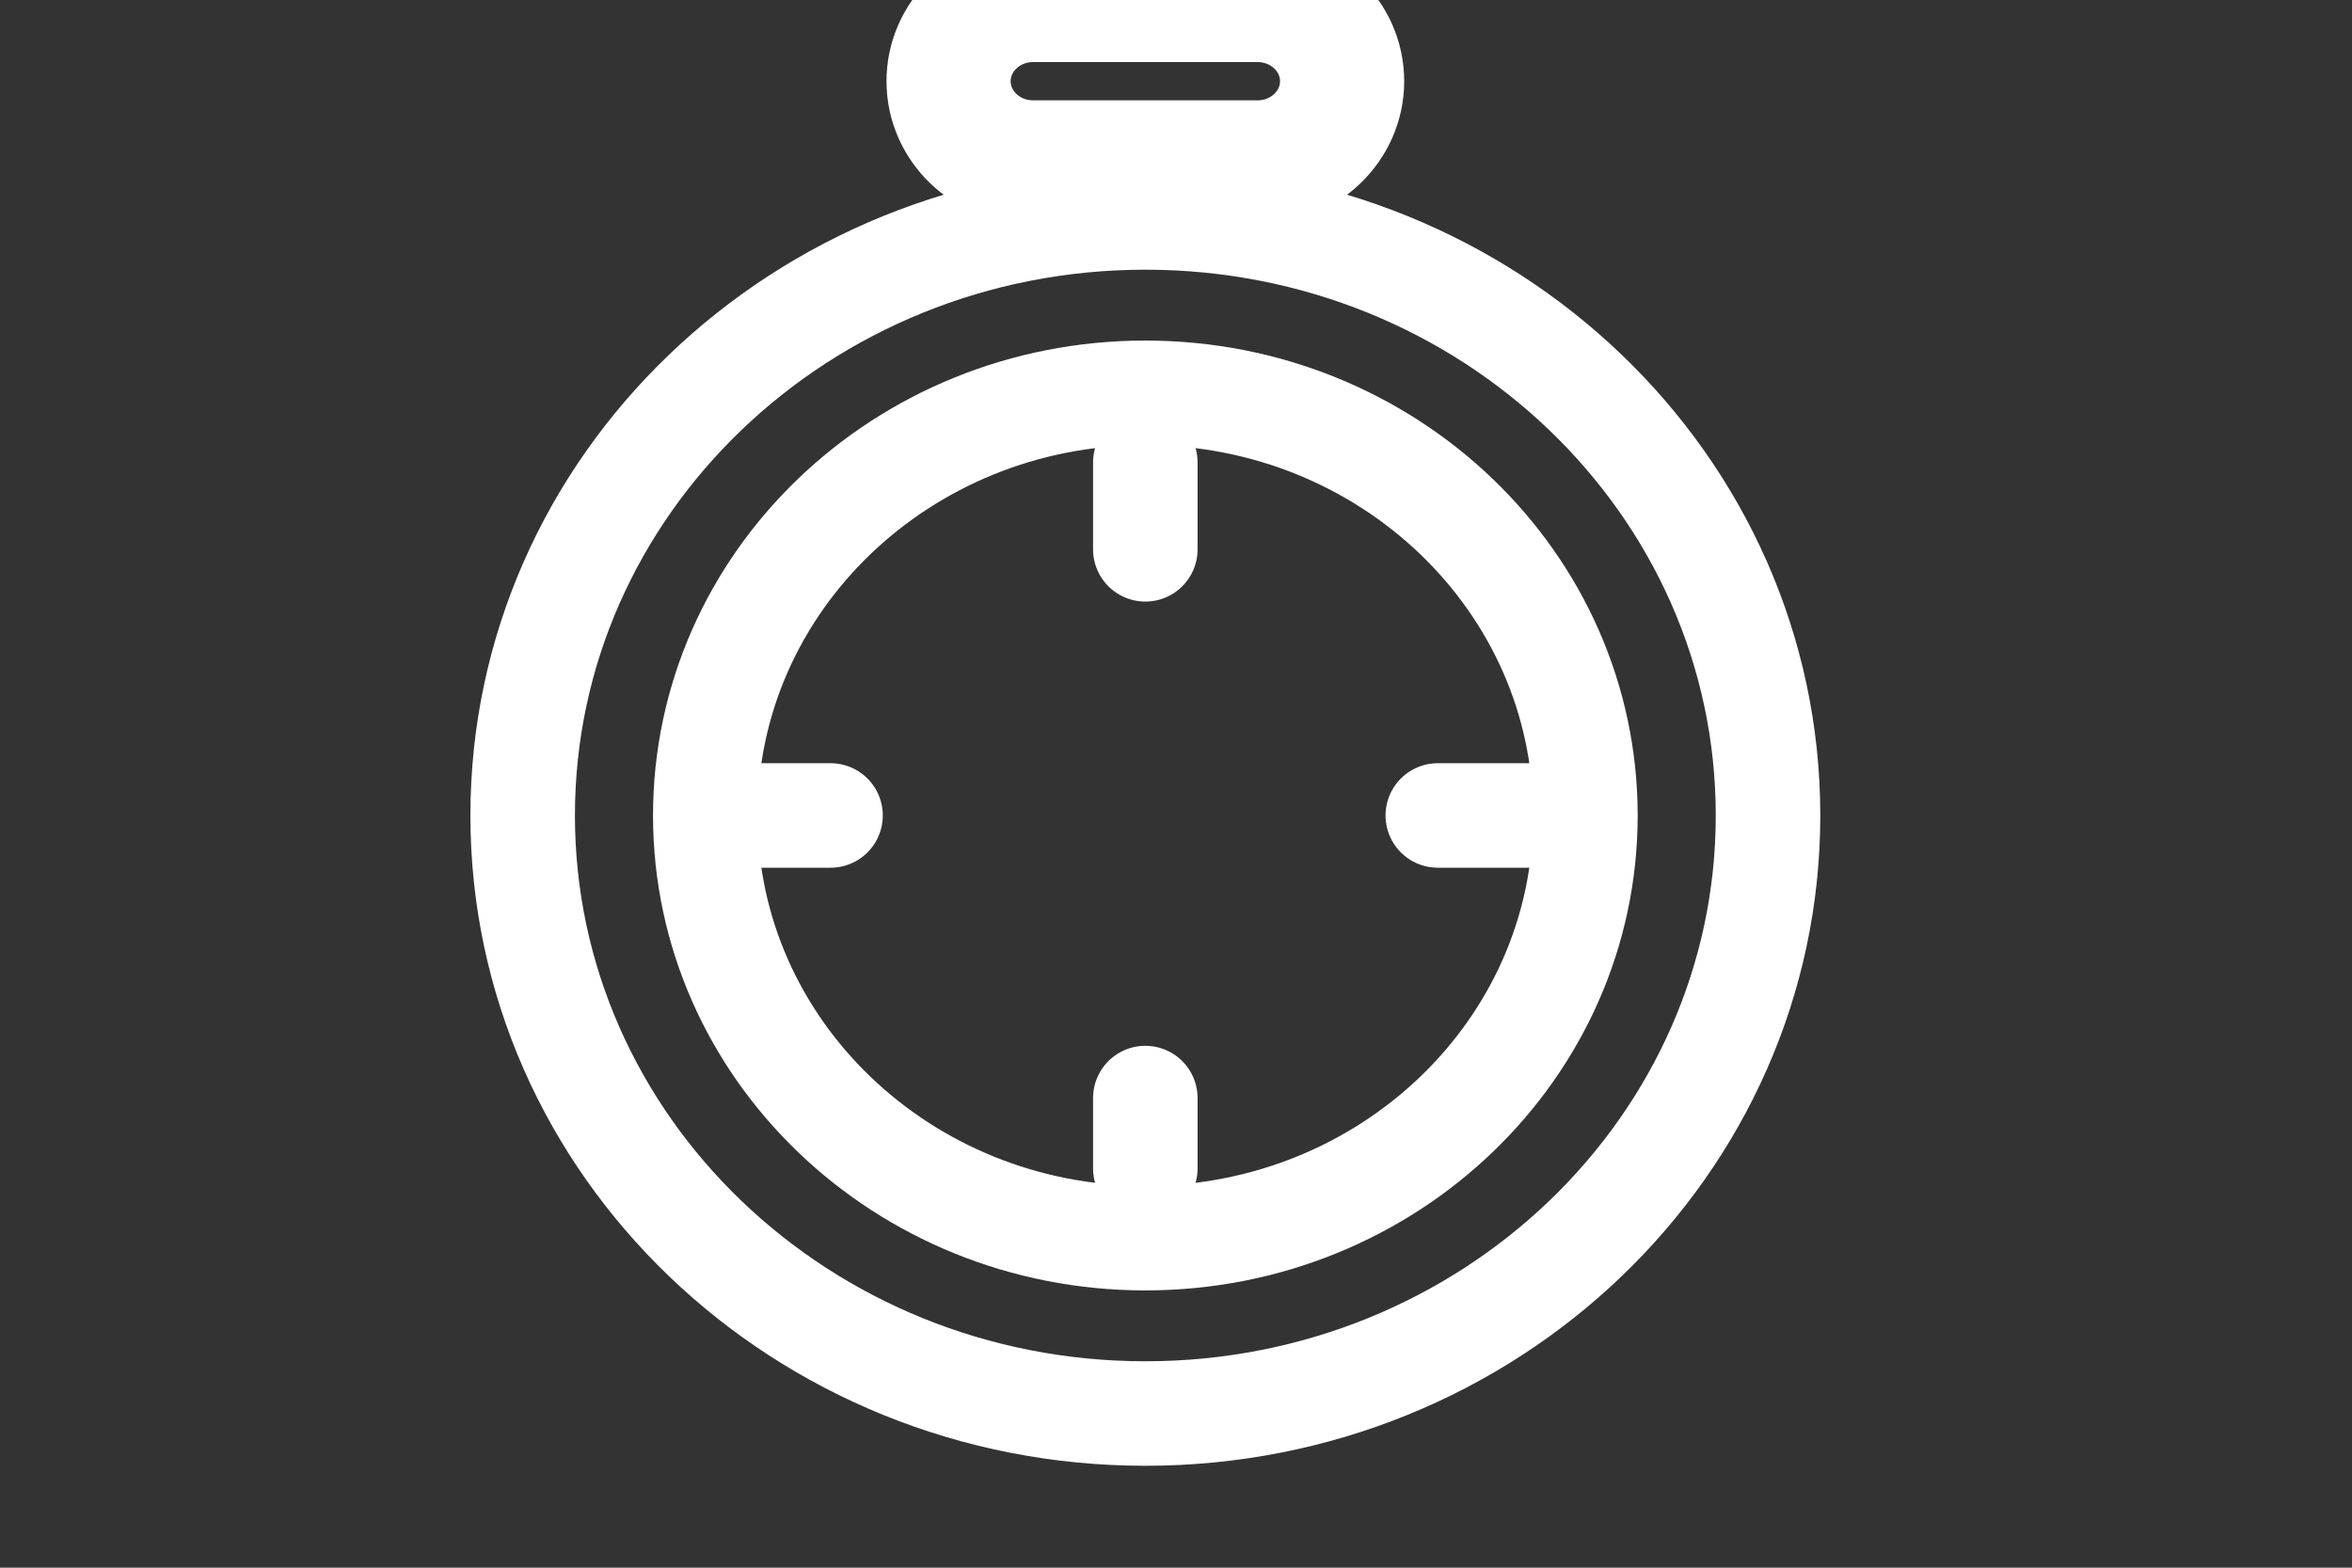
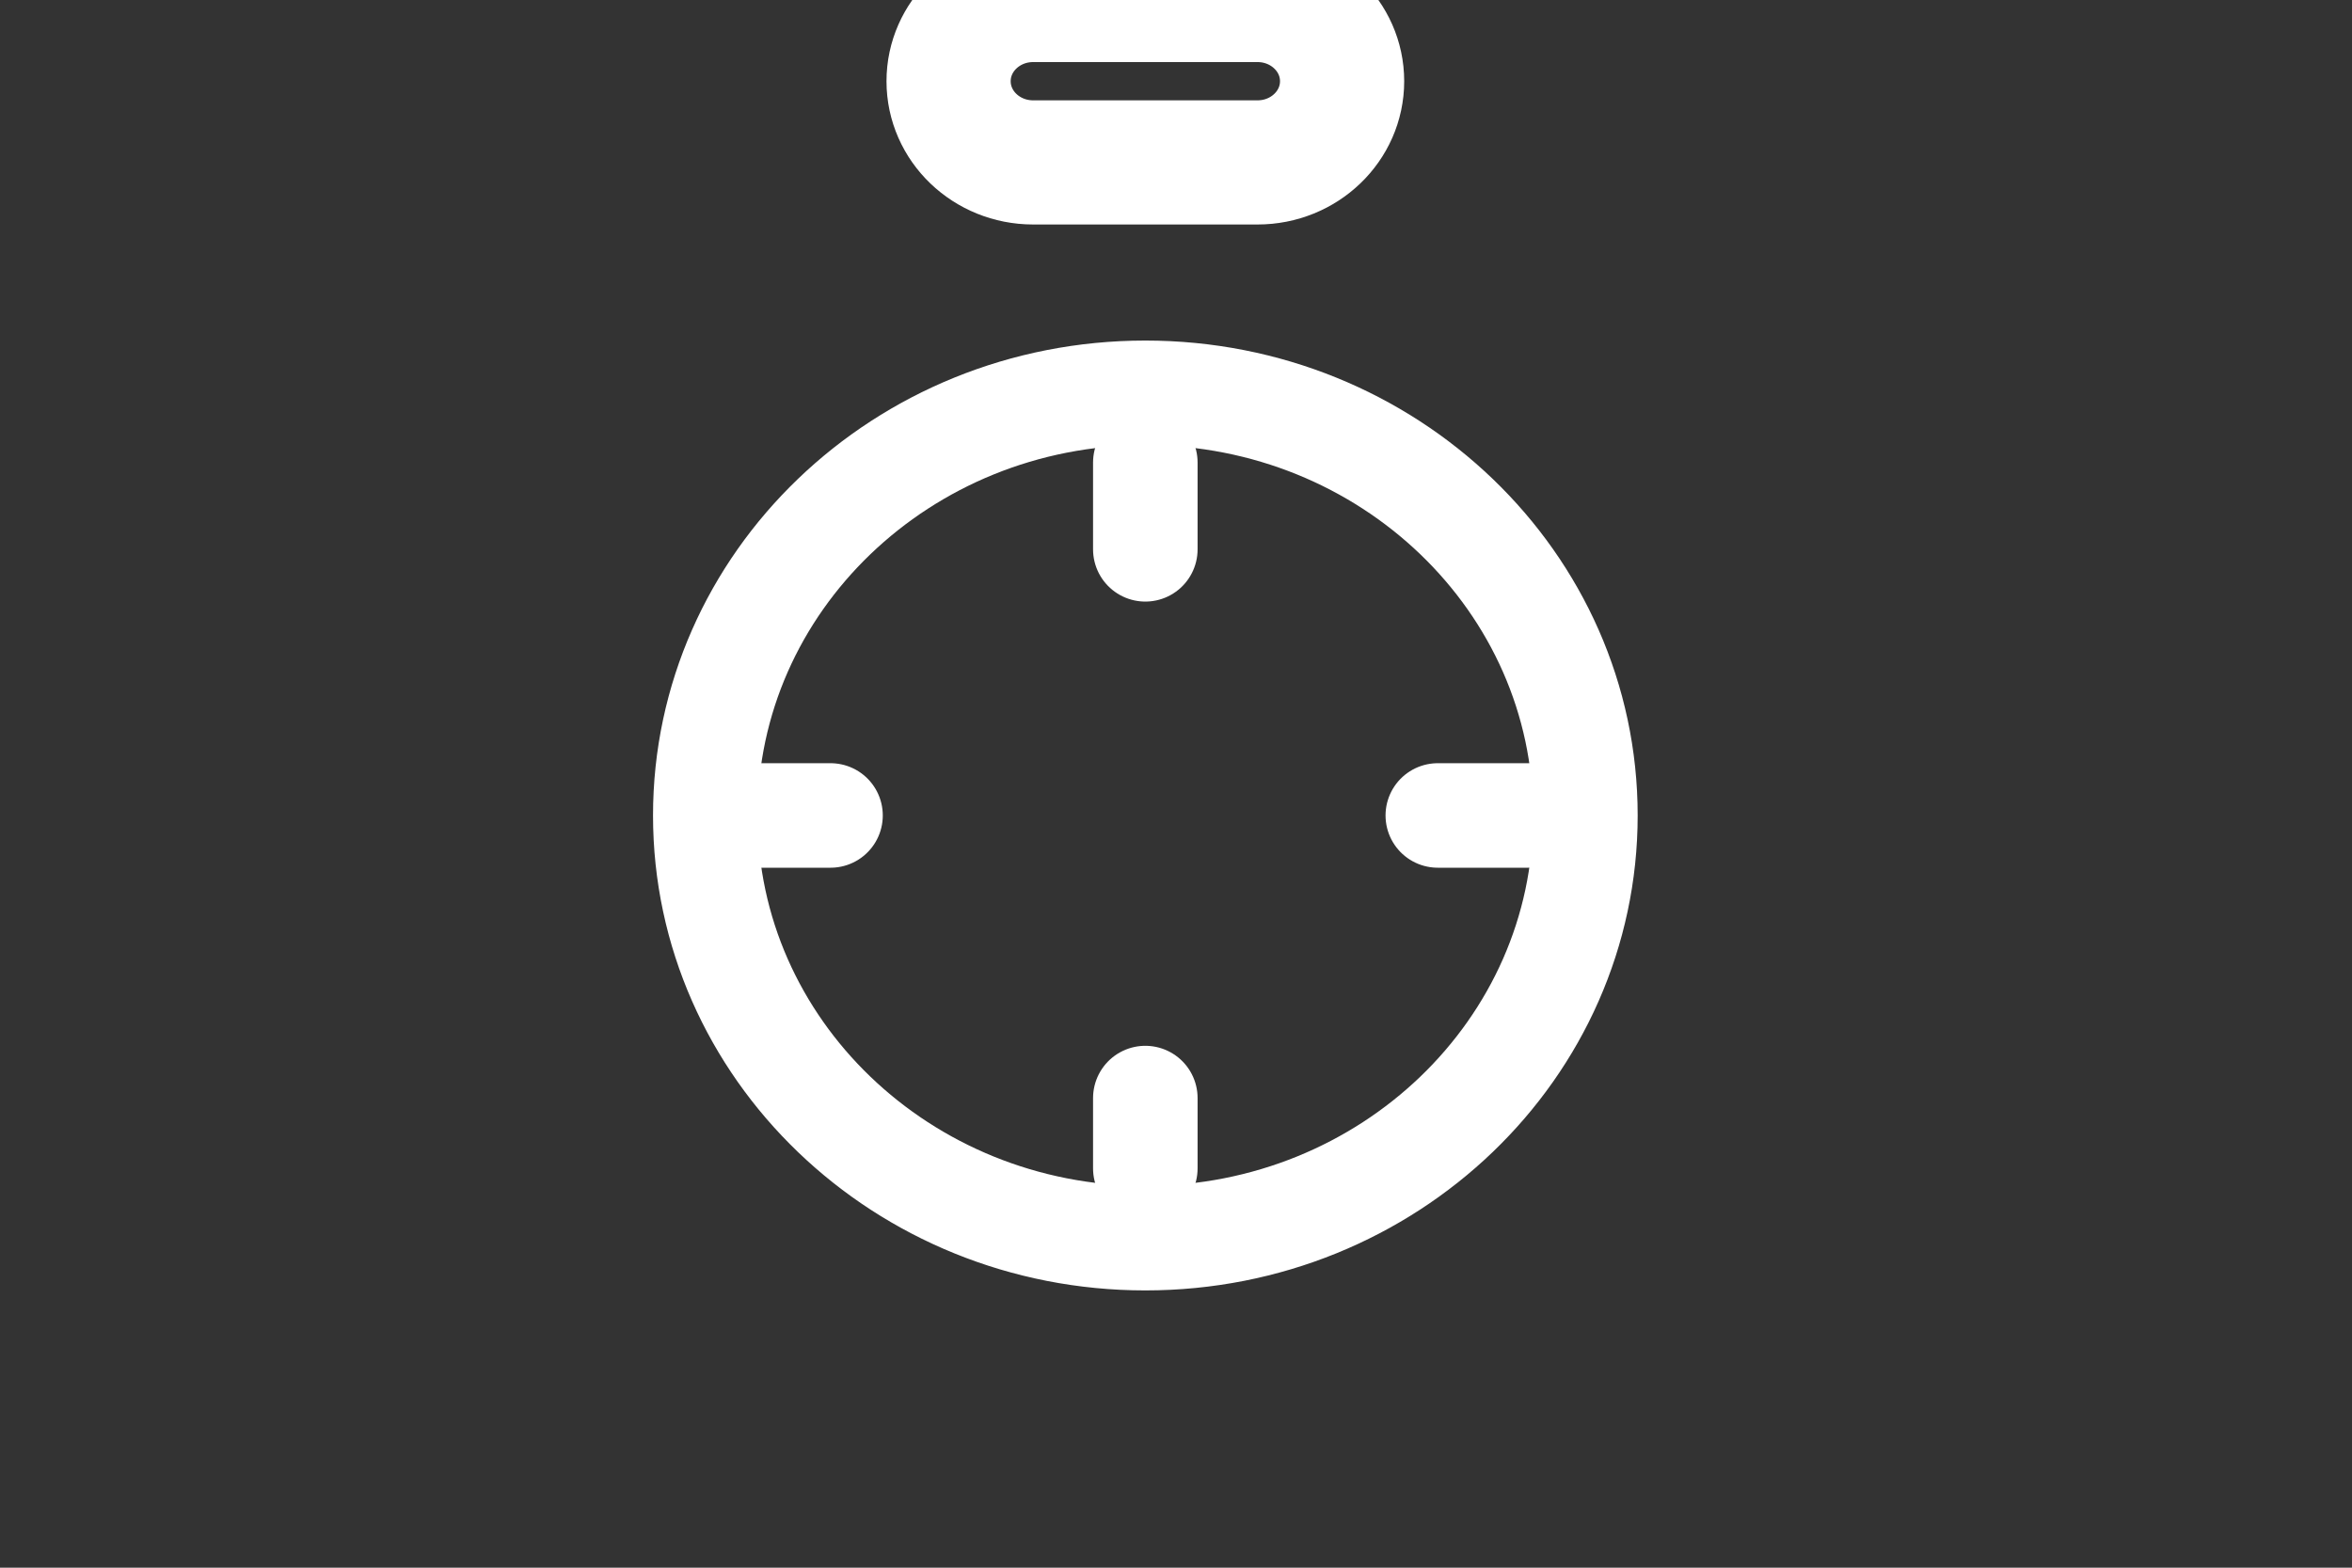
<svg xmlns="http://www.w3.org/2000/svg" width="45" height="30" viewBox="0 0 45 30" fill="none">
  <rect x="0" y="0" width="45" height="30" fill="#333333" stroke="none" />
  <g clip-path="url(#clip0_189_234)">
-     <path d="M21.913 27.05C28.493 27.05 33.827 21.926 33.827 15.605C33.827 9.284 28.493 4.161 21.913 4.161C15.334 4.161 10 9.284 10 15.605C10 21.926 15.334 27.05 21.913 27.05Z" stroke="white" stroke-width="2" stroke-linecap="round" stroke-linejoin="round" />
-     <path d="M21.913 23.694C26.564 23.694 30.333 20.072 30.333 15.605C30.333 11.138 26.564 7.517 21.913 7.517C17.263 7.517 13.494 11.138 13.494 15.605C13.494 20.072 17.263 23.694 21.913 23.694Z" stroke="white" stroke-width="2" stroke-linecap="round" stroke-linejoin="round" />
+     <path d="M21.913 23.694C26.564 23.694 30.333 20.072 30.333 15.605C30.333 11.138 26.564 7.517 21.913 7.517C17.263 7.517 13.494 11.138 13.494 15.605C13.494 20.072 17.263 23.694 21.913 23.694" stroke="white" stroke-width="2" stroke-linecap="round" stroke-linejoin="round" />
    <path d="M21.913 8.851V10.512" stroke="white" stroke-width="2" stroke-linecap="round" stroke-linejoin="round" />
    <path d="M21.913 21.013V22.359" stroke="white" stroke-width="2" stroke-linecap="round" stroke-linejoin="round" />
    <path d="M27.509 15.605H29.237" stroke="white" stroke-width="2" stroke-linecap="round" stroke-linejoin="round" />
    <path d="M14.162 15.605H15.89" stroke="white" stroke-width="2" stroke-linecap="round" stroke-linejoin="round" />
    <path d="M24.06 0H19.767C18.873 0 18.149 0.696 18.149 1.554C18.149 2.413 18.873 3.108 19.767 3.108H24.06C24.953 3.108 25.678 2.413 25.678 1.554C25.678 0.696 24.953 0 24.06 0Z" stroke="white" stroke-width="2.376" stroke-linecap="round" stroke-linejoin="round" />
  </g>
  <defs>
    <clipPath id="clip0_189_234">
      <rect width="44.088" height="29.299" fill="white" />
    </clipPath>
  </defs>
</svg>